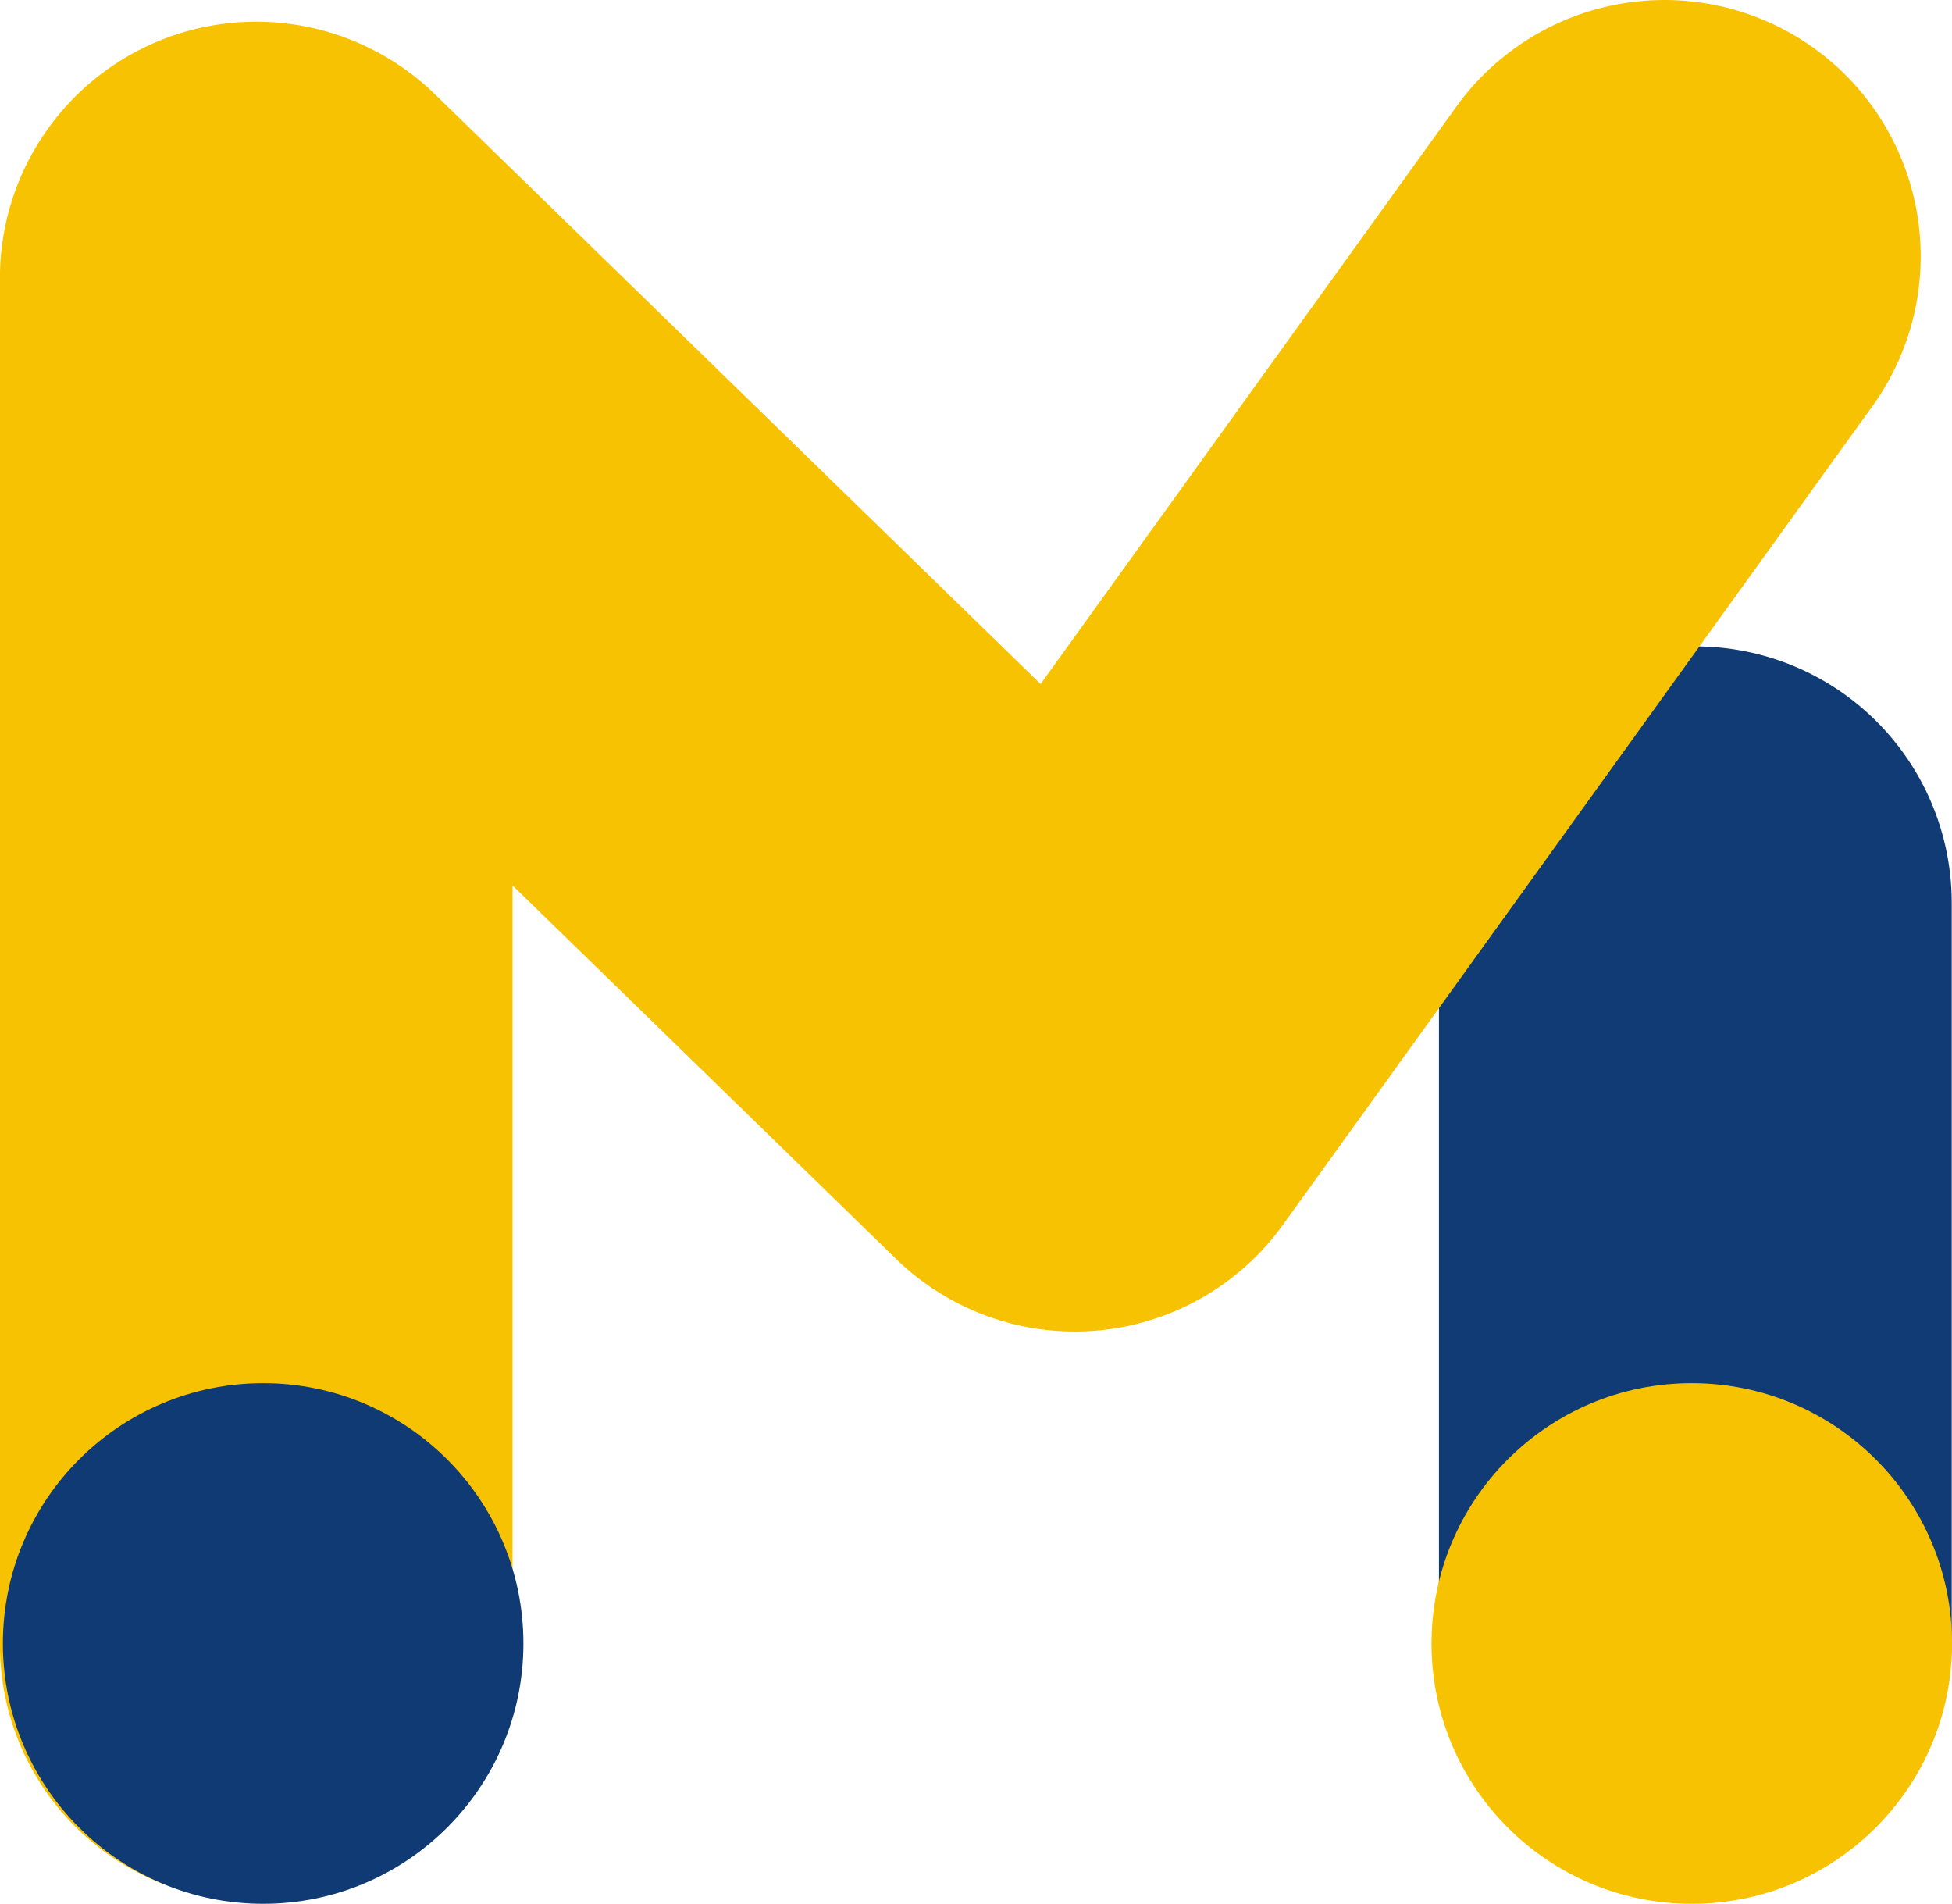
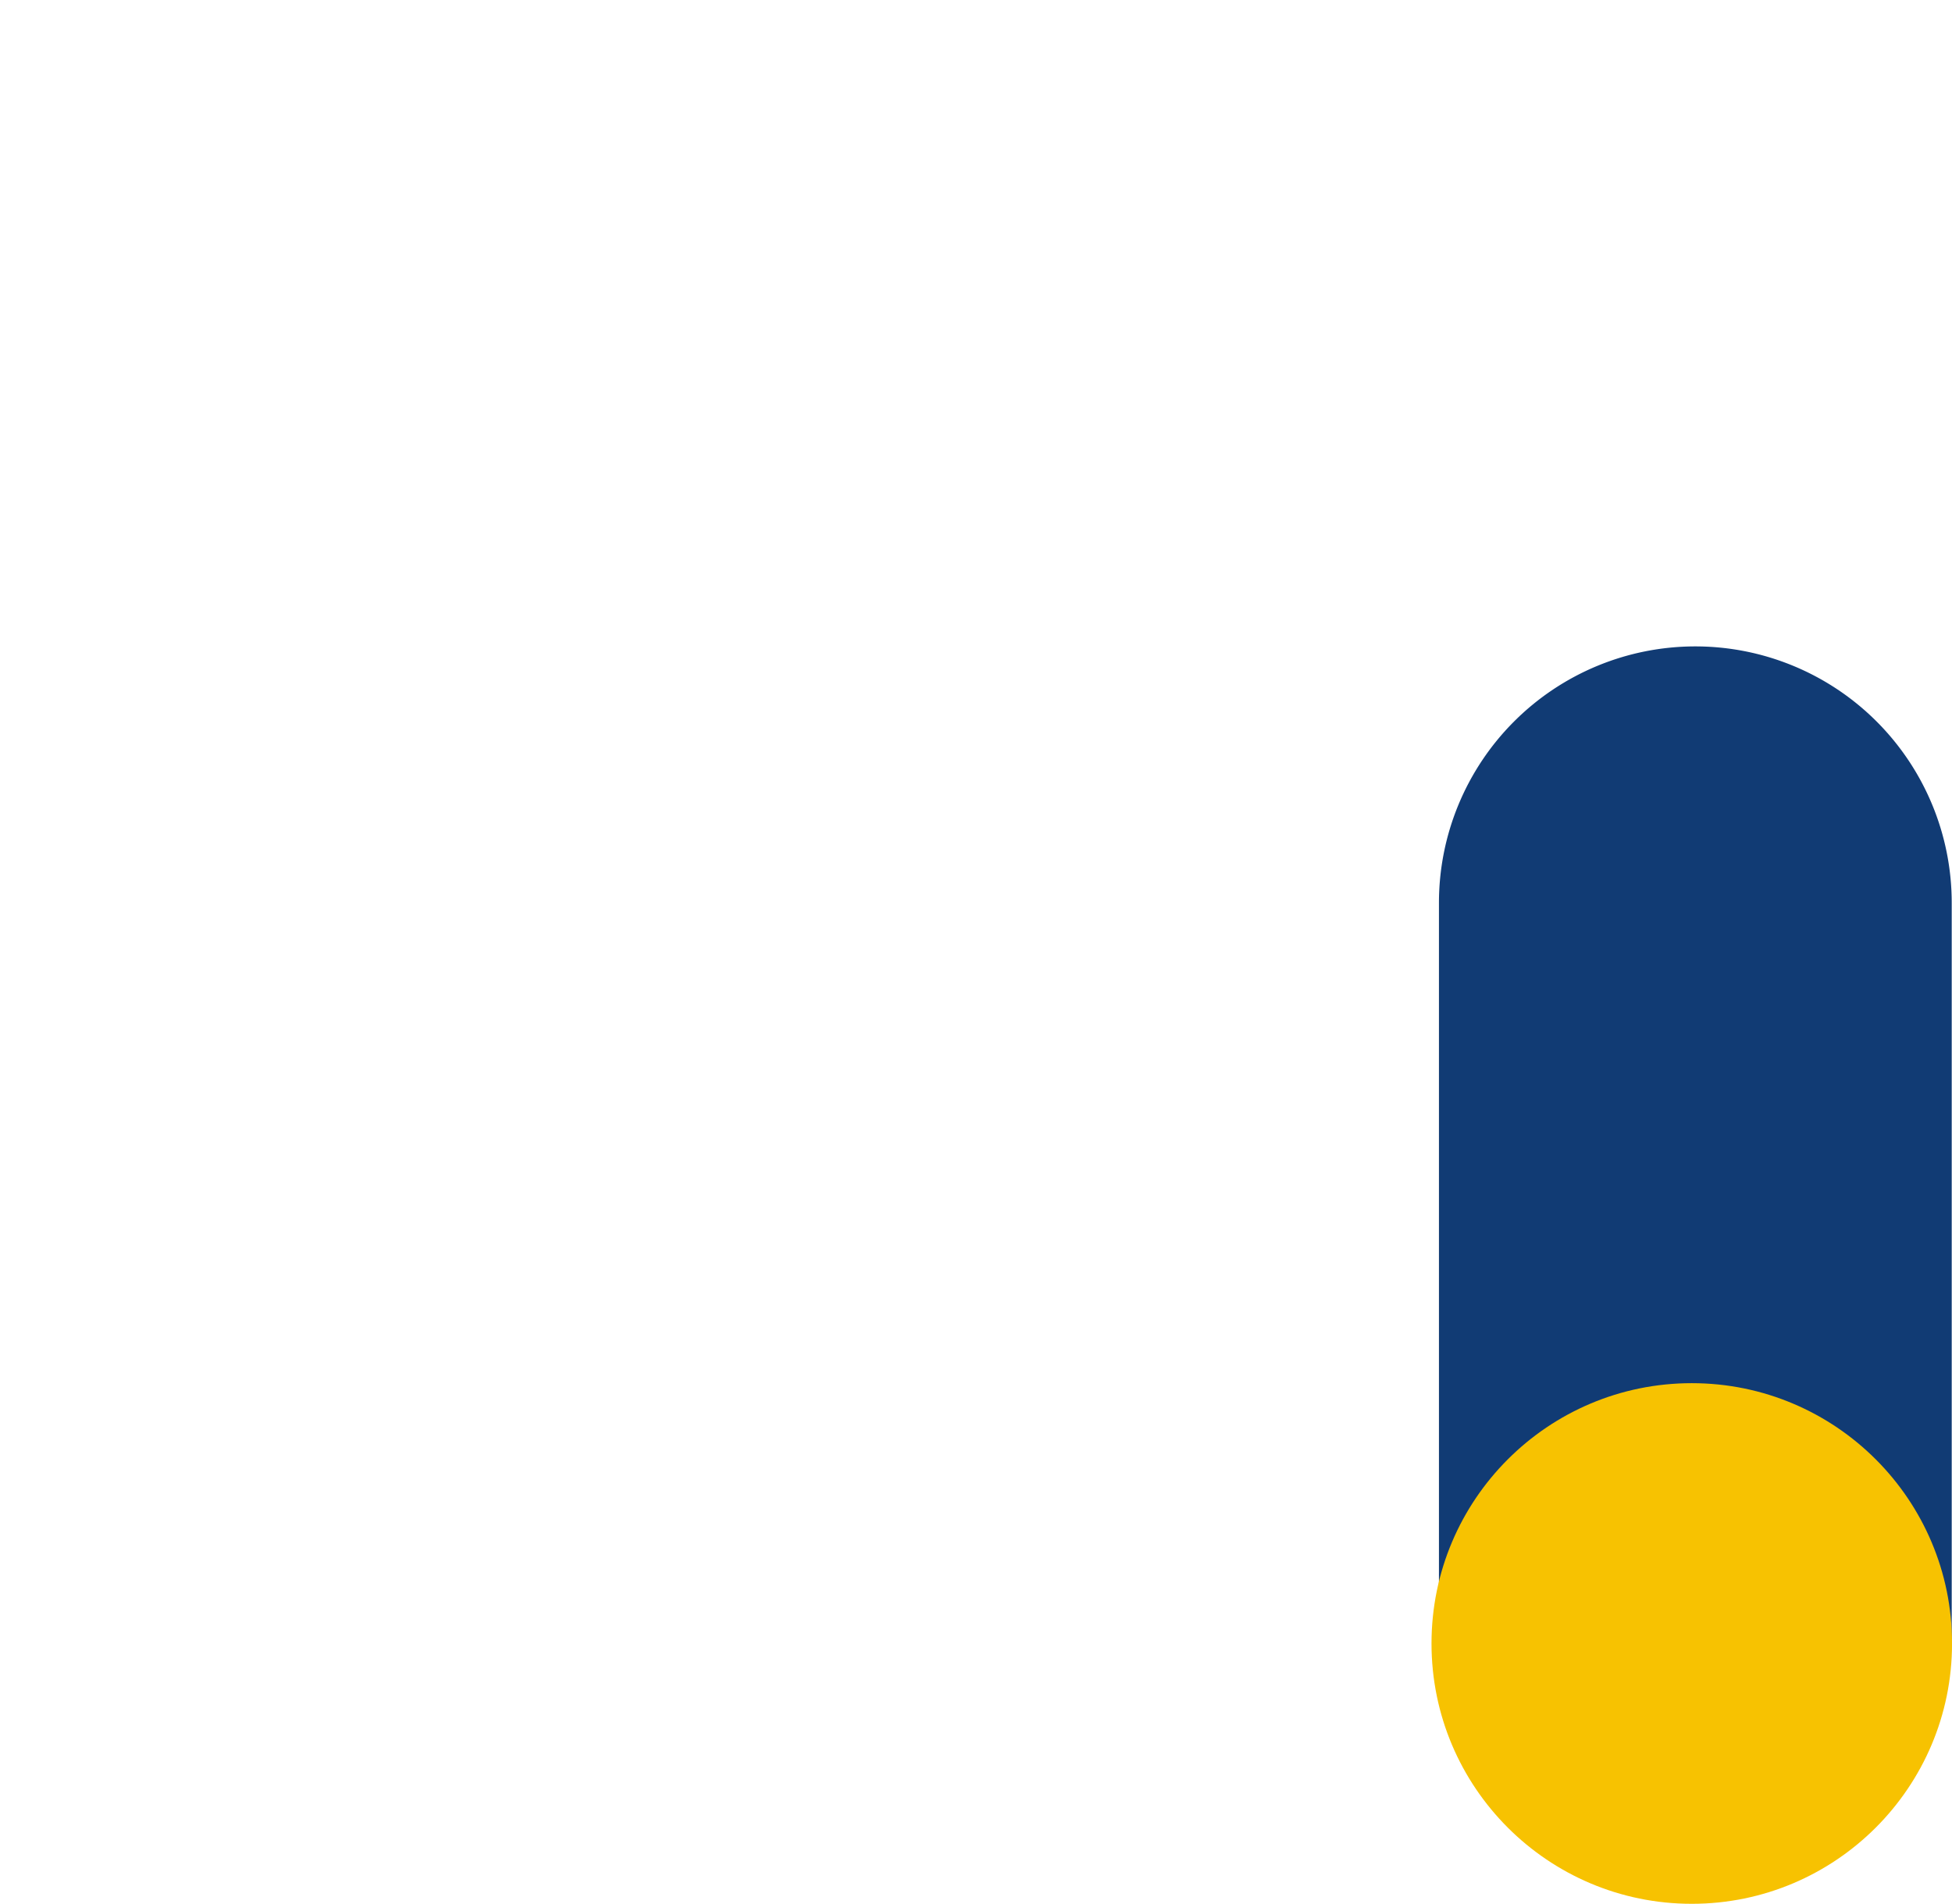
<svg xmlns="http://www.w3.org/2000/svg" width="54.818" height="53.452" viewBox="0 0 54.818 53.452">
  <defs>
    <style>.a{fill:#113b74;}.b{fill:#f7c201;}.c{fill:#103a73;}</style>
  </defs>
  <g transform="translate(-6.297 0.144)">
    <g transform="translate(6.297 -0.144)">
-       <path class="a" d="M-1069.579-397.355a7.2,7.2,0,0,1-7.2-7.2v-20.666a7.2,7.2,0,0,1,7.2-7.2,7.2,7.2,0,0,1,7.2,7.2v20.666A7.2,7.2,0,0,1-1069.579-397.355Z" transform="translate(1117.189 450.57)" />
-       <path class="b" d="M-1173.115-425.538a7.2,7.2,0,0,1-7.2-7.2v-38.381a7.2,7.2,0,0,1,4.4-6.631,7.2,7.2,0,0,1,7.82,1.474l17.005,16.556,11.678-16.215a7.2,7.2,0,0,1,10.047-1.634,7.2,7.2,0,0,1,1.635,10.047l-16.558,22.99a7.2,7.2,0,0,1-5.213,2.964,7.2,7.2,0,0,1-5.649-2.013l-10.769-10.484v21.327A7.2,7.2,0,0,1-1173.115-425.538Z" transform="translate(1180.313 478.926)" />
-       <circle class="c" cx="7.309" cy="7.309" r="7.309" transform="translate(0.081 38.835)" />
+       <path class="a" d="M-1069.579-397.355a7.2,7.2,0,0,1-7.2-7.2v-20.666a7.2,7.2,0,0,1,7.2-7.2,7.2,7.2,0,0,1,7.2,7.2v20.666Z" transform="translate(1117.189 450.57)" />
      <circle class="b" cx="7.309" cy="7.309" r="7.309" transform="translate(40.201 38.835)" />
    </g>
  </g>
</svg>